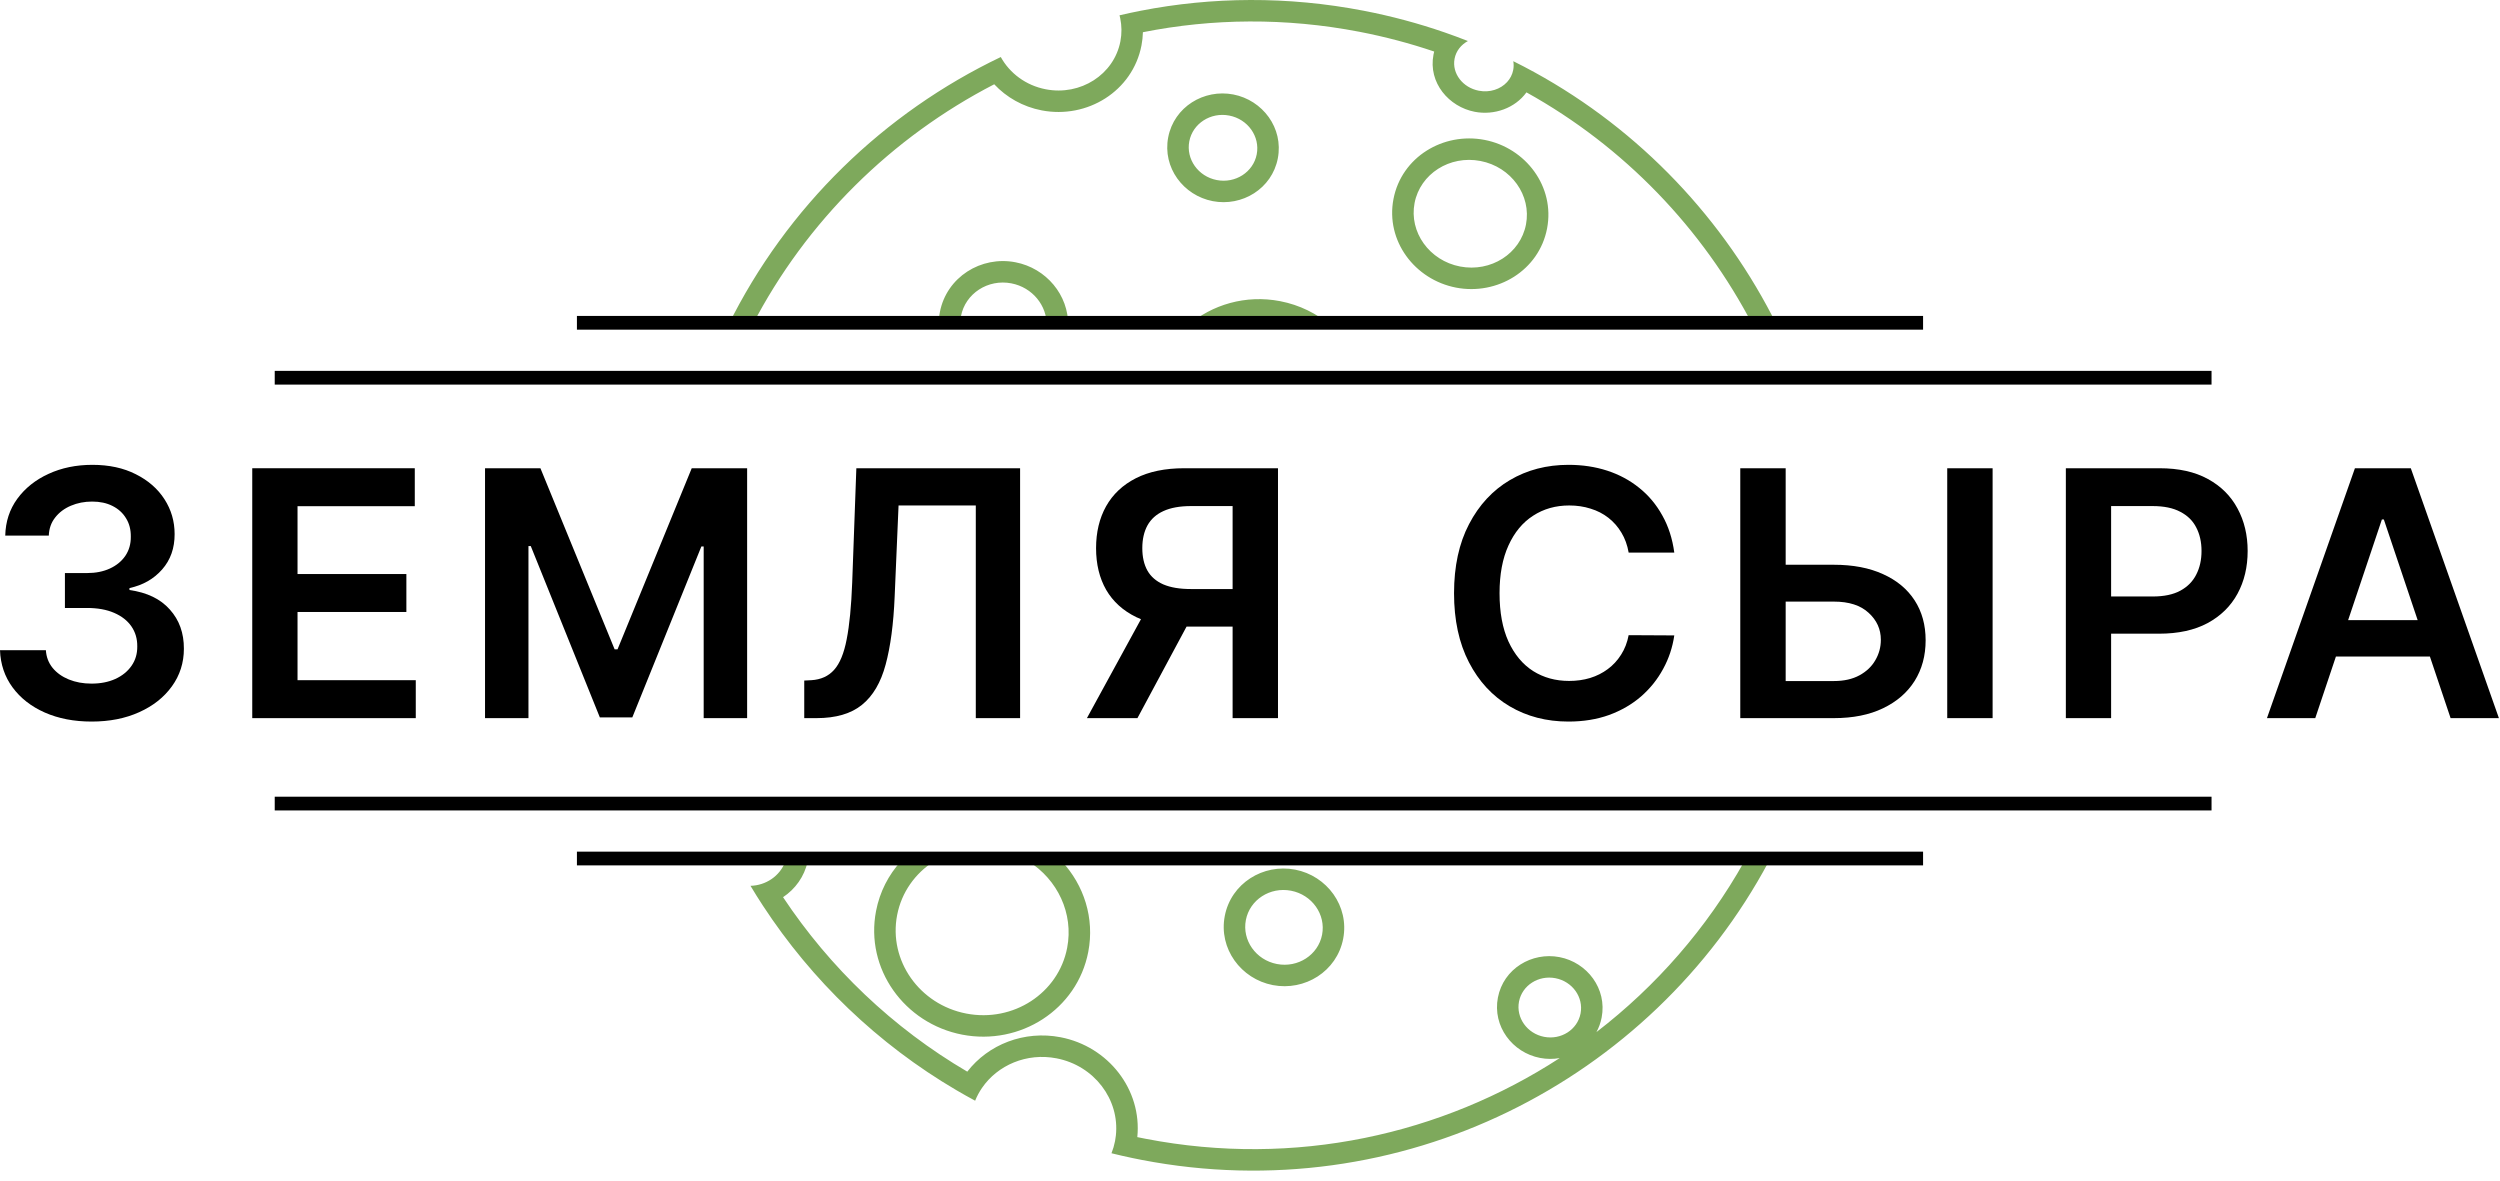
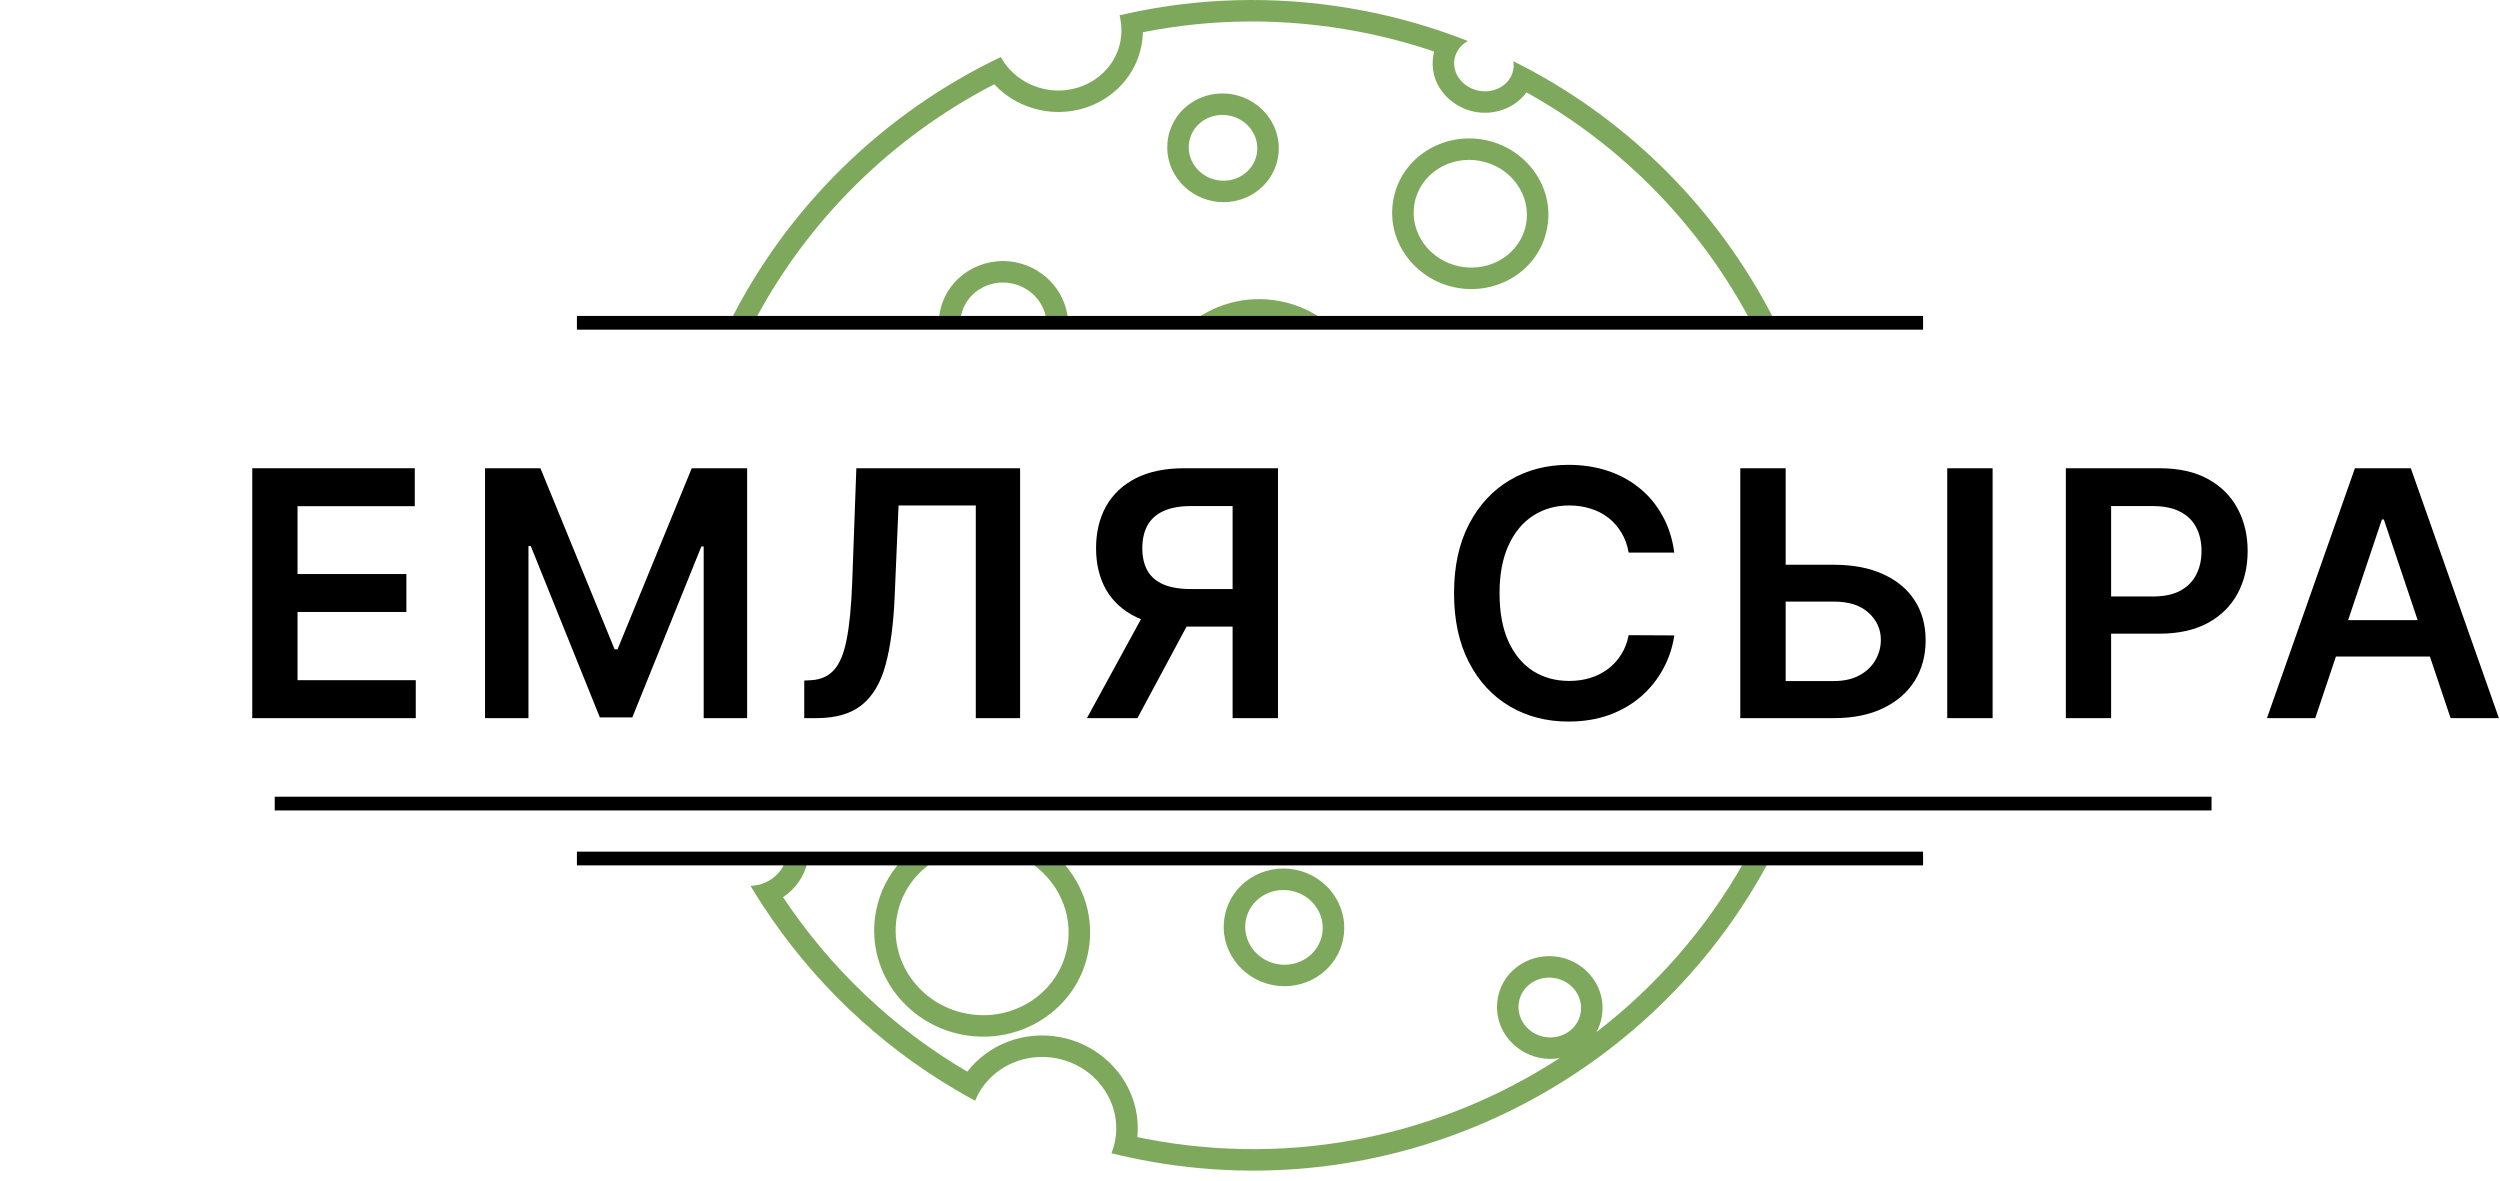
<svg xmlns="http://www.w3.org/2000/svg" width="182" height="86" viewBox="0 0 182 86" fill="none">
  <path fill-rule="evenodd" clip-rule="evenodd" d="M126.986 62.71C124.247 67.591 120.561 71.798 116.222 75.135 116.397 74.814 116.526 74.459 116.6 74.076 117.005 71.98 115.546 70.067 113.532 69.678 111.518 69.29 109.452 70.523 109.048 72.619S110.102 76.629 112.116 77.017C112.598 77.11 113.083 77.11 113.547 77.028 104.955 82.61 94.275 85.001 83.42 82.907 83.211 82.867 83.003 82.826 82.796 82.782 83.146 79.328 80.689 76.182 77.209 75.511 74.566 75.001 71.95 76.031 70.418 78.017c-5.431-3.187-9.997-7.56-13.412-12.702C57.887 64.73 58.554 63.827 58.8 62.71h-1.625C56.98 63.242 56.622 63.686 56.166 63.997 55.726 64.297 55.196 64.473 54.636 64.488 54.929 64.979 55.233 65.463 55.546 65.941 59.105 71.378 63.898 76.002 69.618 79.361 70.07 79.626 70.527 79.883 70.99 80.132 71.124 79.8 71.293 79.488 71.491 79.199 72.629 77.54 74.739 76.627 76.913 77.046 79.661 77.576 81.521 80.043 81.235 82.667 81.221 82.801 81.201 82.936 81.175 83.07 81.115 83.379 81.028 83.675 80.916 83.957 81.424 84.083 81.937 84.2 82.454 84.308 82.676 84.355 82.9 84.399 83.124 84.443 101.913 88.067 120.199 78.745 128.769 62.71h-1.783zm-49.681.0C78.903 64.431 79.701 66.83 79.225 69.302 78.415 73.5 74.266 76.136 70.051 75.323 65.836 74.51 62.966 70.52 63.776 66.322 64.046 64.92 64.688 63.693 65.581 62.71h2.407C66.634 63.574 65.633 64.947 65.311 66.618 64.674 69.918 66.929 73.128 70.347 73.787 73.766 74.447 77.053 72.306 77.689 69.005 78.174 66.493 76.983 64.032 74.878 62.71h2.428zm50.318-39h1.753c-3.824-7.711-9.946-14.209-17.657-18.445C111.209 4.985 110.692 4.715 110.168 4.455 110.204 4.663 110.203 4.879 110.162 5.095 110.096 5.434 109.938 5.733 109.714 5.976 109.236 6.495 108.46 6.759 107.657 6.604 106.483 6.378 105.695 5.342 105.891 4.286L105.893 4.272C106.002 3.709 106.368 3.255 106.864 2.987 106.304 2.766 105.739 2.557 105.167 2.359c-1.902-.657-3.873-1.188-5.905-1.58C93.73-.288 88.241-.233 83.032.785 82.519.886 82.009.995 81.502 1.114 81.521 1.188 81.539 1.262 81.554 1.337 81.665 1.875 81.674 2.441 81.565 3.01 81.099 5.427 78.666 6.989 76.132 6.5 74.676 6.22 73.503 5.323 72.857 4.152 64.36 8.212 57.284 15.04 53 23.71h1.752C58.707 16.078 64.93 9.984 72.38 6.135 73.266 7.084 74.46 7.77 75.836 8.036 79.148 8.674 82.457 6.639 83.1 3.306 83.162 2.985 83.196 2.663 83.204 2.345c5.054-1.005 10.385-1.068 15.762-.031C100.837 2.675 102.654 3.158 104.409 3.752 104.39 3.825 104.373 3.9 104.358 3.976 103.961 6.033 105.49 7.779 107.361 8.139 108.77 8.411 110.291 7.881 111.126 6.724c7.119 3.952 12.821 9.913 16.497 16.986zm-49.859.0C77.797 21.479 76.166 19.525 73.924 19.093 71.419 18.609 68.914 20.174 68.422 22.723 68.358 23.056 68.332 23.386 68.341 23.71H69.906C69.896 23.483 69.912 23.251 69.957 23.019 70.275 21.369 71.919 20.298 73.628 20.628 75.163 20.924 76.229 22.248 76.2 23.71h1.565zm19.135.0c-1.025-.88-2.291-1.513-3.709-1.786C90.698 21.443 88.228 22.168 86.459 23.71H89.504C90.549 23.337 91.714 23.231 92.895 23.459 93.216 23.521 93.527 23.605 93.826 23.71h3.074zM88.286 14.643C90.424 15.056 92.599 13.738 93.025 11.53 93.451 9.322 91.922 7.29 89.784 6.877 87.646 6.465 85.472 7.783 85.046 9.991 84.62 12.199 86.148 14.231 88.286 14.643zm17.713 6.295C109.007 21.518 112.039 19.686 112.626 16.639 113.214 13.592 111.081 10.764 108.073 10.184 105.065 9.604 102.034 11.436 101.446 14.482 100.858 17.529 102.991 20.357 105.999 20.938zM92.663 71.715C94.985 72.163 97.324 70.721 97.783 68.343 98.242 65.966 96.607 63.757 94.284 63.309 91.961 62.861 89.622 64.303 89.164 66.681 88.705 69.058 90.34 71.267 92.663 71.715zM91.49 11.234C91.239 12.53 89.938 13.37 88.582 13.108 87.227 12.847 86.331 11.583 86.581 10.287 86.831 8.99 88.132 8.151 89.488 8.413 90.844 8.674 91.74 9.937 91.49 11.234zM111.091 16.343C110.682 18.465 108.535 19.834 106.295 19.402 104.056 18.971 102.572 16.9 102.981 14.779 103.39 12.657 105.538 11.287 107.777 11.719c2.24.432 3.724 2.502 3.314 4.624zM92.959 70.18C94.491 70.475 95.964 69.52 96.248 68.047S95.52 65.14 93.988 64.844C92.456 64.549 90.983 65.503 90.699 66.977 90.415 68.45 91.426 69.884 92.959 70.18zm19.454 5.302C113.65 75.721 114.838 74.959 115.065 73.78 115.293 72.601 114.474 71.452 113.236 71.213 111.998 70.975 110.811 71.737 110.583 72.915 110.356 74.094 111.175 75.243 112.413 75.482z" fill="#7ea95c" />
  <path d="M168.551 52.28h-3.517l6.404-18.192H175.507L181.92 52.28h-3.517L173.544 37.819H173.401L168.551 52.28zM168.667 45.147H178.26V47.794H168.667V45.147z" fill="#000" />
  <path d="M150.394 52.28V34.088h6.822C158.613 34.088 159.786 34.349 160.733 34.87 161.687 35.391 162.406 36.107 162.892 37.019 163.383 37.925 163.629 38.956 163.629 40.111 163.629 41.277 163.383 42.314 162.892 43.22 162.4 44.126 161.675 44.839 160.716 45.36 159.756 45.876 158.575 46.133 157.171 46.133H152.65V43.424h4.077C157.544 43.424 158.214 43.282 158.735 42.998 159.256 42.713 159.641 42.322 159.889 41.825 160.144 41.328 160.271 40.756 160.271 40.111 160.271 39.465 160.144 38.897 159.889 38.405 159.641 37.913 159.253 37.532 158.726 37.259 158.205 36.981 157.533 36.842 156.709 36.842H153.689V52.28H150.394z" fill="#000" />
  <path d="M128.886 41.114h4.62C134.897 41.114 136.091 41.342 137.086 41.798 138.086 42.248 138.853 42.885 139.386 43.708 139.919 44.531 140.186 45.5 140.186 46.613 140.186 47.732 139.919 48.718 139.386 49.571 138.853 50.418 138.086 51.081 137.086 51.561 136.091 52.041 134.897 52.28 133.506 52.28H126.692V34.088H129.997v15.492H133.506C134.24 49.58 134.862 49.441 135.371 49.162 135.88 48.884 136.265 48.517 136.526 48.061 136.792 47.605 136.926 47.11 136.926 46.577 136.926 45.807 136.63 45.153 136.037 44.614 135.451 44.069 134.607 43.797 133.506 43.797h-4.62V41.114zm16.176-7.026V52.28h-3.304V34.088h3.304z" fill="#000" />
  <path d="M121.888 40.227h-3.322C118.471 39.682 118.296 39.199 118.041 38.779 117.787 38.352 117.47 37.991 117.091 37.695 116.712 37.399 116.28 37.177 115.794 37.029 115.314 36.875 114.796 36.798 114.24 36.798 113.251 36.798 112.374 37.047 111.61 37.544 110.846 38.036 110.248 38.758 109.816 39.712 109.384 40.659 109.167 41.817 109.167 43.185 109.167 44.576 109.384 45.749 109.816 46.702 110.254 47.65 110.852 48.367 111.61 48.852 112.374 49.332 113.248 49.572 114.231 49.572 114.776 49.572 115.285 49.501 115.759 49.358 116.238 49.21 116.668 48.994 117.047 48.71 117.432 48.426 117.754 48.076 118.015 47.662 118.281 47.247 118.465 46.773 118.566 46.24L121.888 46.258C121.763 47.123 121.494 47.934 121.079 48.692 120.671 49.45 120.135 50.119 119.472 50.7 118.808 51.274 118.033 51.724 117.144 52.05 116.256 52.37 115.27 52.53 114.186 52.53 112.587 52.53 111.16 52.16 109.905 51.419 108.649 50.679 107.66 49.61 106.938 48.213 106.215 46.815 105.854 45.139 105.854 43.185 105.854 41.225 106.218 39.549 106.947 38.157 107.675 36.759 108.667 35.691 109.922 34.95 111.178 34.21 112.599 33.84 114.186 33.84 115.199 33.84 116.141 33.982 117.011 34.266 117.882 34.55 118.657 34.968 119.338 35.519 120.019 36.064 120.579 36.733 121.017 37.526 121.461 38.314 121.752 39.214 121.888 40.227z" fill="#000" />
  <path d="M93.038 52.28H89.734V36.842H86.713C85.896 36.842 85.224 36.963 84.697 37.206 84.176 37.443 83.788 37.792 83.533 38.254 83.285 38.71 83.16 39.261 83.16 39.906S83.285 41.097 83.533 41.541C83.782 41.979 84.167 42.314 84.688 42.544 85.215 42.77 85.885 42.882 86.696 42.882h4.424V45.618H86.252C84.854 45.618 83.675 45.387 82.716 44.925 81.757 44.457 81.028 43.797 80.531 42.944 80.039 42.086 79.794 41.073 79.794 39.906 79.794 38.745 80.037 37.73 80.522 36.859 81.014 35.983 81.736 35.302 82.689 34.816 83.643 34.331 84.816 34.088 86.207 34.088h6.831V52.28zM83.631 44.037h3.598L82.805 52.28H79.127L83.631 44.037z" fill="#000" />
  <path d="M58.549 52.28v-2.736L59.064 49.518C59.763 49.476 60.317 49.224 60.725 48.763 61.14 48.301 61.445 47.557 61.64 46.533 61.842 45.508 61.975 44.135 62.04 42.411l.302-8.323h11.921V52.28H71.038V36.797H65.415L65.131 43.433C65.048 45.423 64.829 47.072 64.474 48.381 64.124 49.689 63.55 50.666 62.751 51.312 61.957 51.958 60.852 52.28 59.437 52.28H58.549z" fill="#000" />
  <path d="M35.31 34.088h4.033l5.401 13.182H44.957l5.401-13.182h4.033V52.28H51.228V39.782H51.06L46.032 52.227H43.669L38.641 39.755H38.472V52.28H35.31V34.088z" fill="#000" />
  <path d="M18.364 52.28V34.088H30.196v2.763H21.66v4.939h7.924V44.552H21.66v4.966h8.608v2.763H18.364z" fill="#000" />
-   <path d="M6.671 52.53C5.392 52.53 4.255 52.311 3.26 51.872 2.271 51.434 1.489 50.824.915 50.042.341 49.261.036 48.358.0 47.333H3.34C3.37 47.825 3.532 48.254 3.829 48.621 4.125 48.982 4.518 49.264 5.01 49.465c.492.201 1.042.302 1.652.302C7.314 49.767 7.891 49.655 8.394 49.429 8.898 49.199 9.292 48.879 9.576 48.47 9.86 48.062 9.999 47.591 9.993 47.058 9.999 46.507 9.857 46.021 9.567 45.601 9.277 45.181 8.856 44.852 8.306 44.615 7.761 44.378 7.103 44.26 6.334 44.26H4.726V41.719H6.334C6.967 41.719 7.521 41.609 7.995 41.39 8.474 41.171 8.85 40.863 9.123 40.467 9.395 40.064 9.529 39.599 9.523 39.072 9.529 38.557 9.413 38.11 9.176 37.731 8.945 37.346 8.617 37.047 8.19 36.833 7.77 36.62 7.275 36.514 6.707 36.514 6.15 36.514 5.635 36.614 5.161 36.816 4.687 37.017 4.305 37.304 4.015 37.677 3.725 38.044 3.571 38.483 3.553 38.992H.382c.024-1.019.317-1.913.879-2.683C1.83 35.533 2.588 34.929 3.535 34.497 4.483 34.059 5.546 33.84 6.724 33.84 7.938 33.84 8.993 34.068 9.887 34.524 10.787 34.974 11.483 35.581 11.974 36.345 12.466 37.109 12.712 37.953 12.712 38.877 12.717 39.901 12.415 40.76 11.806 41.453 11.201 42.145 10.408 42.599 9.425 42.812V42.954C10.704 43.132 11.684 43.605 12.365 44.375 13.052 45.139 13.393 46.09 13.387 47.227c0 1.019-.29 1.931-.871 2.736C11.942 50.762 11.148 51.39 10.136 51.846 9.129 52.302 7.974 52.53 6.671 52.53z" fill="#000" />
  <path d="M20 59H161V58H20v1z" fill="#000" />
  <path d="M42 62h98v1H42V62z" fill="#000" />
  <path d="M42 23h98v1H42V23z" fill="#000" />
-   <path d="M20 27H161v1H20V27z" fill="#000" />
</svg>